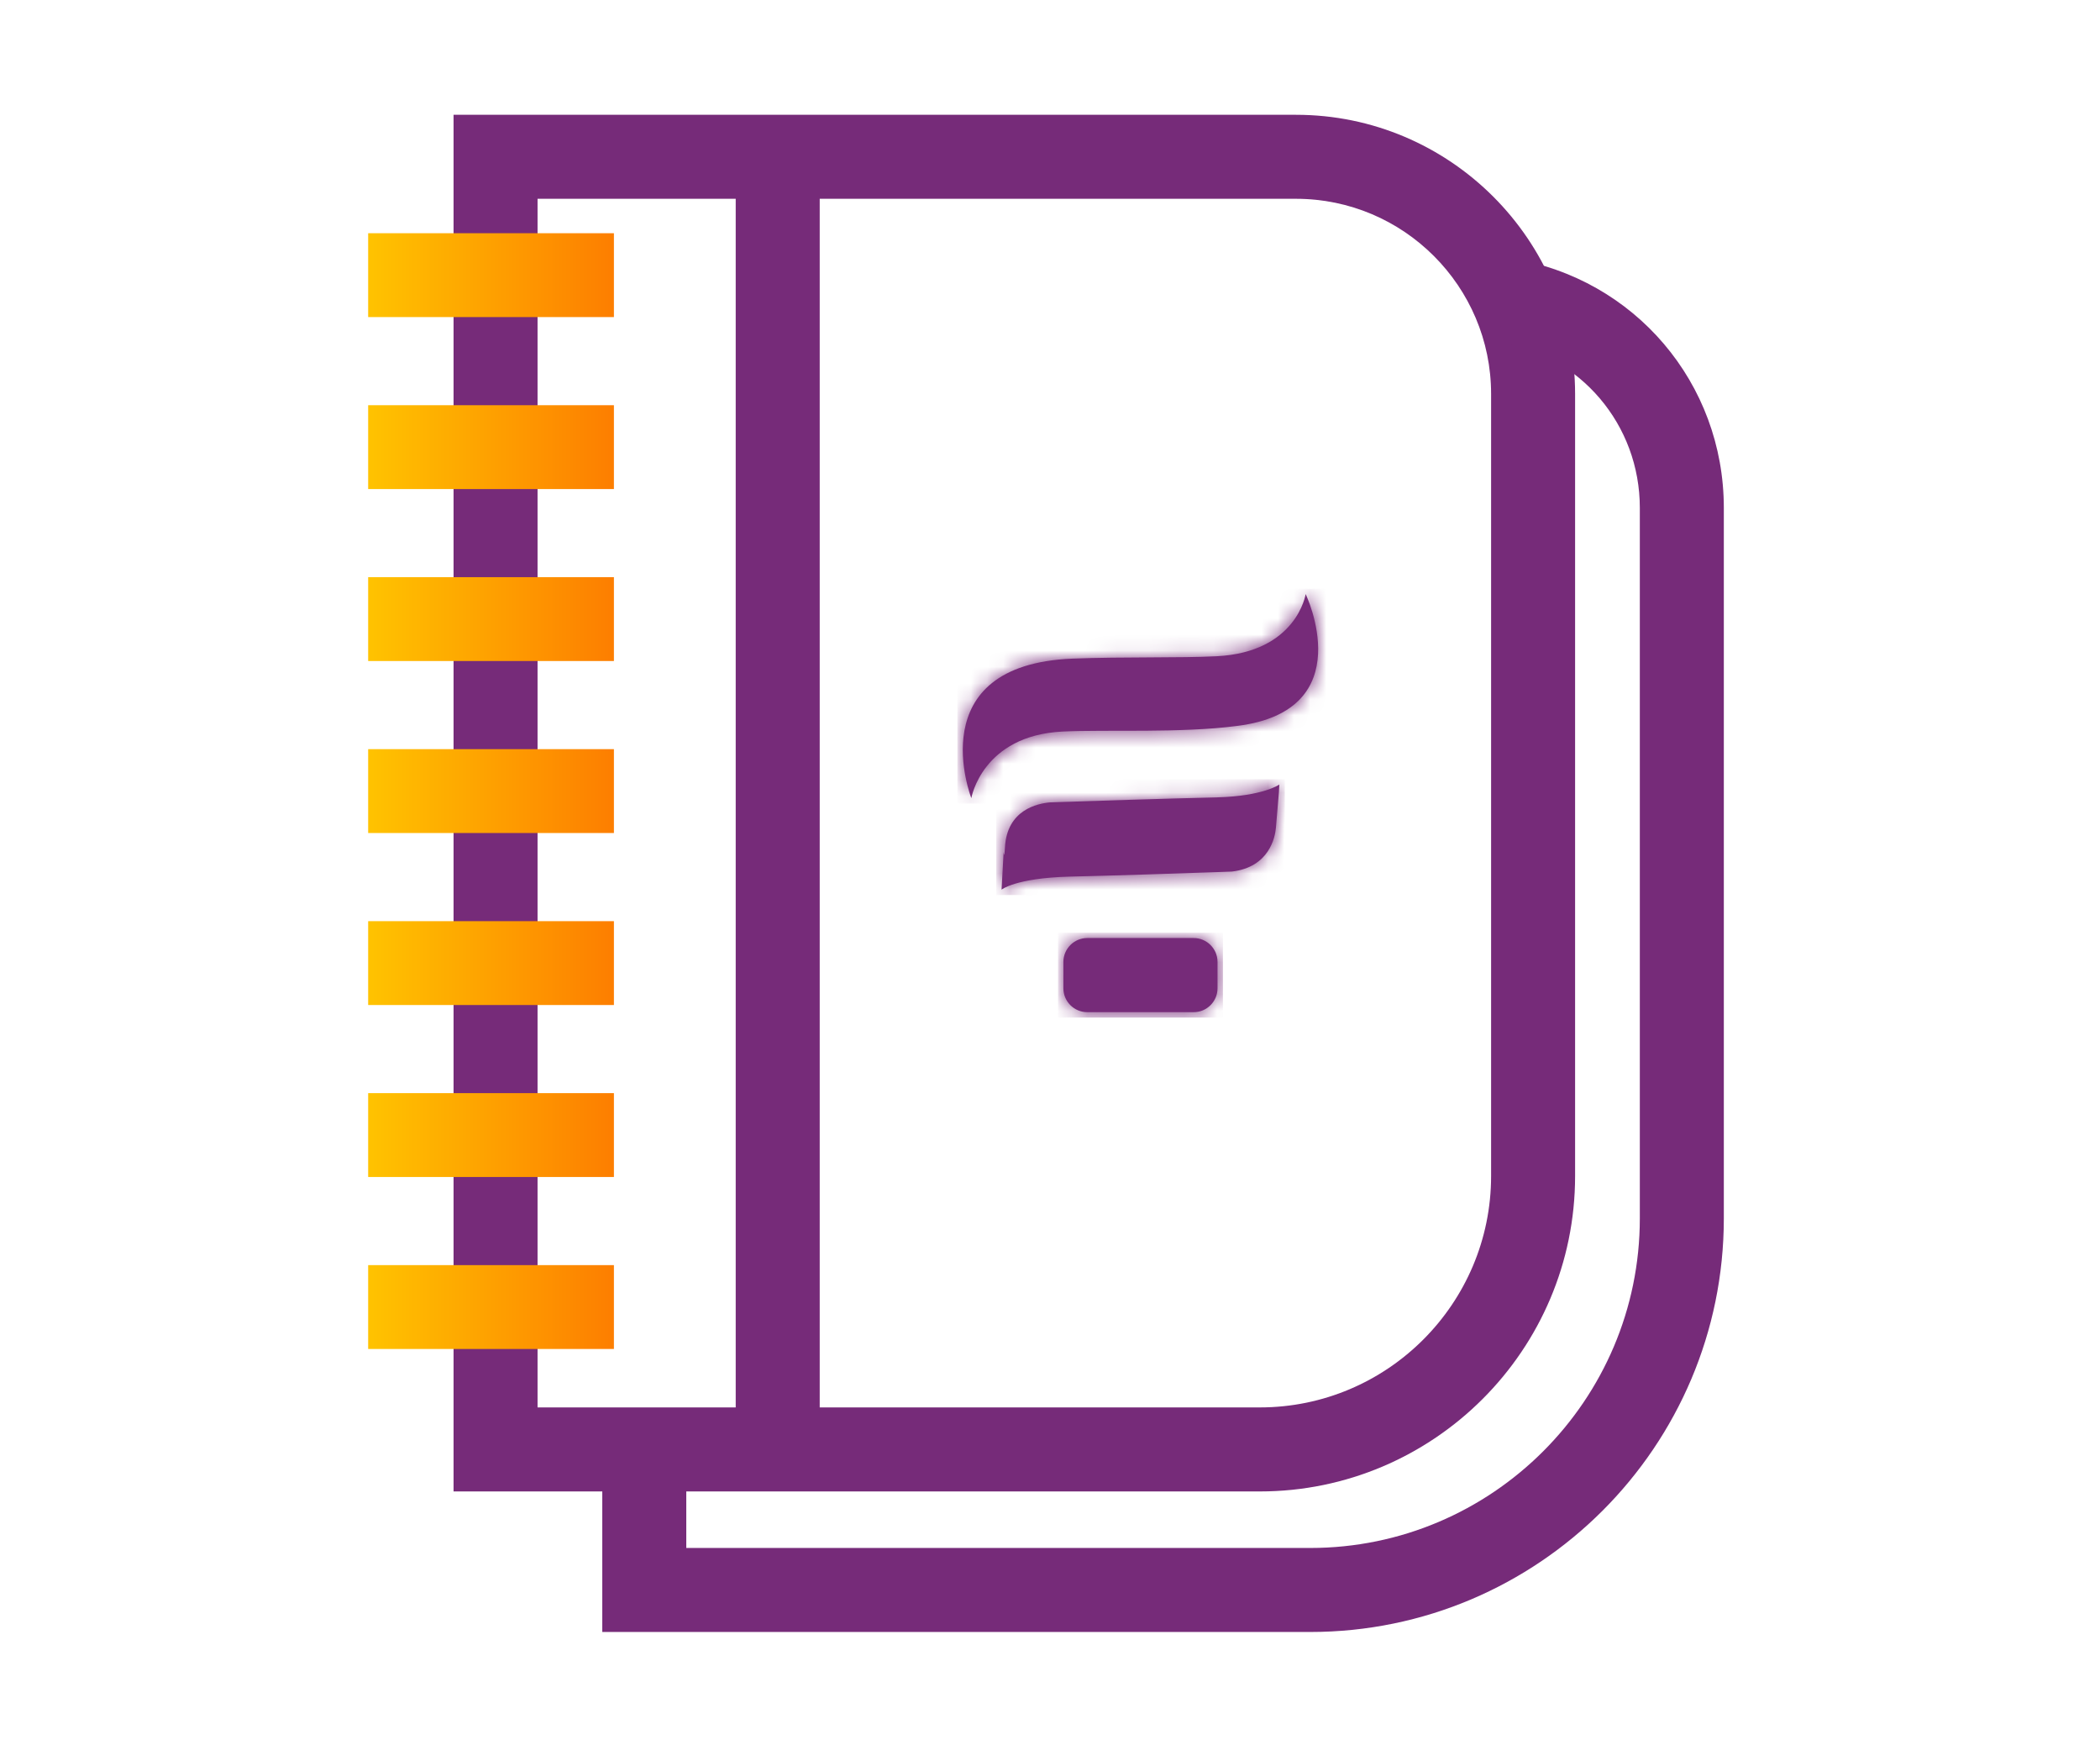
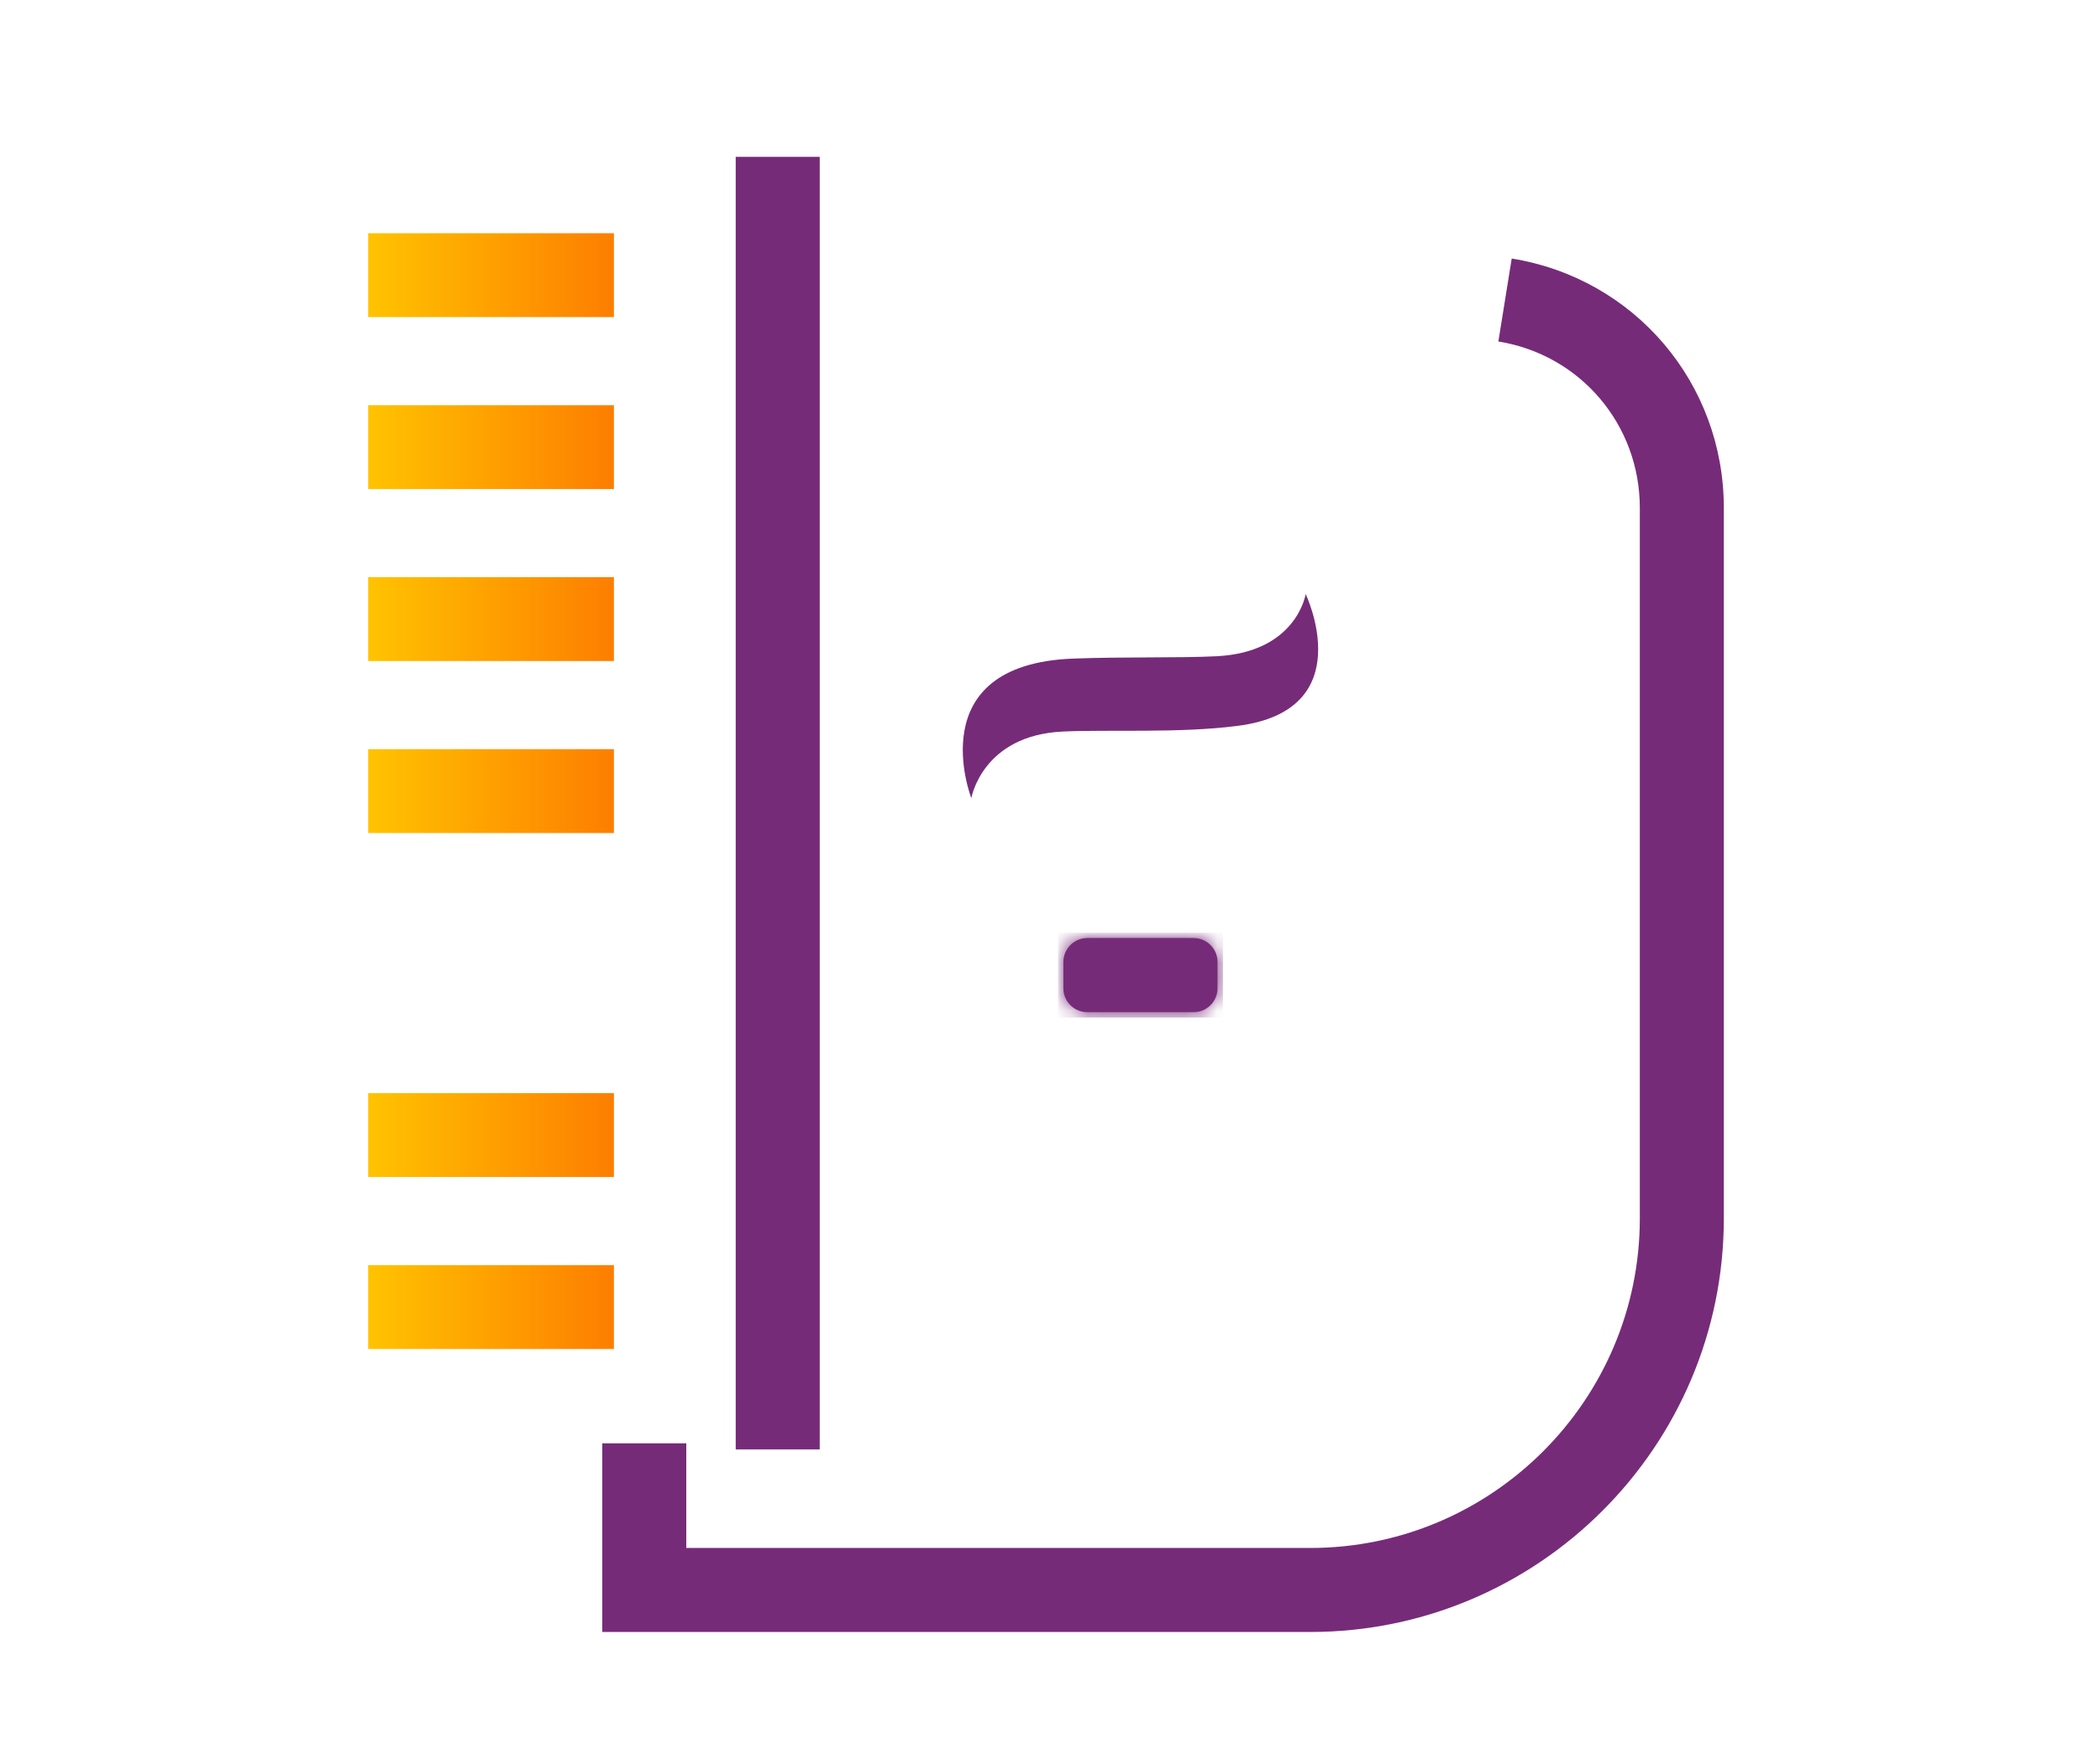
<svg xmlns="http://www.w3.org/2000/svg" xmlns:xlink="http://www.w3.org/1999/xlink" height="108" viewBox="0 0 130 108" width="130">
  <linearGradient id="a">
    <stop offset="0" stop-color="#ffc300" />
    <stop offset="1" stop-color="#fd7e00" />
  </linearGradient>
  <linearGradient id="b" x1="-.001%" x2="99.998%" xlink:href="#a" y1="50.011%" y2="50.011%" />
  <linearGradient id="c" x1="-.001%" x2="99.998%" xlink:href="#a" y1="49.998%" y2="49.998%" />
  <linearGradient id="d" x1="-.001%" x2="99.998%" xlink:href="#a" y1="50.002%" y2="50.002%" />
  <linearGradient id="e" x1="-.001%" x2="99.998%" xlink:href="#a" y1="50.006%" y2="50.006%" />
  <linearGradient id="f" x1="-.001%" x2="99.998%" xlink:href="#a" y1="49.993%" y2="49.993%" />
  <linearGradient id="g" x1="-.001%" x2="99.998%" xlink:href="#a" y1="49.995%" y2="49.995%" />
  <linearGradient id="h" x1="-.001%" x2="99.998%" xlink:href="#a" y1="49.999%" y2="49.999%" />
  <mask id="i" fill="#fff">
    <path d="m0 1.475v1.639c.003.816.666 1.476 1.481 1.474h.003 6.577c.816.002 1.479-.658 1.482-1.474v-1.639c-.003-.816-.666-1.476-1.482-1.475h-6.577c-.002 0-.003 0-.004 0-.815 0-1.476.66-1.479 1.475z" fill="#fff" fill-rule="evenodd" />
  </mask>
  <mask id="j" fill="#fff">
    <path d="m13.366.792.002.002c-3.024.067-8.074.231-10.347.308-.809.067-2.681.468-2.81 2.773-.048.86-.082.291-.082.291l-.104 1.89-.024.447s.865-.716 4.195-.804c2.696-.061 6.729-.195 9.135-.28.348-.011.66-.023.93-.033 2.321-.276 2.673-2.131 2.725-2.713l.187-2.226.023-.448s-1.013.718-3.829.792z" fill="#fff" fill-rule="evenodd" />
  </mask>
  <mask id="k" fill="#fff">
    <path d="m21.226 0s-.55 3.591-5.496 3.846c-2.295.118-5.827.026-8.924.148-9.506.373-6.276 8.635-6.276 8.635s.663-3.88 5.651-4.121c2.759-.131 7.269.112 10.801-.348 7.701-.957 4.246-8.16 4.246-8.16z" fill="#fff" fill-rule="evenodd" />
  </mask>
  <g fill="none" fill-rule="evenodd" transform="translate(22.791 7.105)">
-     <path d="m10.486 80.005h44.71c7.895 0 14.319-6.424 14.319-14.32v-48.409c0-6.659-5.418-12.077-12.076-12.077h-46.953zm44.71 5.2h-49.91v-85.205h52.153c9.526 0 17.276 7.751 17.276 17.277v48.409c0 10.763-8.756 19.52-19.519 19.52z" fill="#762b79" />
    <path d="m58.32 93.904h-43.827v-11.674h5.2v6.474h38.627c11.249 0 20.402-9.153 20.402-20.402v-43.973c0-5.151-3.683-9.481-8.757-10.298l.826-5.134c7.608 1.225 13.131 7.714 13.131 15.432v43.973c0 14.117-11.485 25.602-25.602 25.602" fill="#762b79" />
    <path d="m22.753 82.606h5.2v-80.005h-5.2z" fill="#762b79" />
    <path d="m0 33.808h15.213v-5.19h-15.213z" fill="url(#b)" />
    <path d="m0 44.453h15.213v-5.19h-15.213z" fill="url(#c)" />
-     <path d="m0 55.099h15.213v-5.19h-15.213z" fill="url(#d)" />
    <path d="m0 65.743h15.213v-5.19h-15.213z" fill="url(#e)" />
    <path d="m0 76.388h15.213v-5.19h-15.213z" fill="url(#f)" />
    <path d="m0 12.52h15.213v-5.19h-15.213z" fill="url(#g)" />
    <path d="m0 23.165h15.213v-5.19h-15.213z" fill="url(#h)" />
    <g fill="#762b79">
      <path d="m43.038 54.067c.002.816.665 1.476 1.481 1.474h.002 6.577c.816.002 1.479-.658 1.482-1.474v-1.639c-.003-.816-.666-1.476-1.482-1.475h-6.577c-.816-.002-1.48.659-1.483 1.475z" />
      <path d="m-.334 4.923h10.21v-5.257h-10.21z" mask="url(#i)" transform="translate(43.038 50.953)" />
-       <path d="m52.578 42.247c-3.024.067-8.074.231-10.347.308-.81.068-2.681.469-2.81 2.774-.048.86-.082.291-.082.291l-.104 1.89-.025.447s.866-.716 4.195-.805c2.697-.061 6.729-.195 9.136-.279.347-.012.66-.024.93-.034 2.321-.276 2.673-2.131 2.724-2.713l.187-2.226.024-.447s-1.013.718-3.829.791" />
-       <path d="m-.333 6.839h17.865v-7.172h-17.865z" mask="url(#j)" transform="translate(39.211 41.453)" />
      <path d="m58.036 29.665s-.55 3.591-5.497 3.846c-2.294.118-5.826.027-8.923.148-9.507.373-6.277 8.635-6.277 8.635s.663-3.88 5.652-4.121c2.759-.132 7.268.112 10.8-.348 7.702-.957 4.246-8.16 4.246-8.16" />
-       <path d="m-.334 12.964h25.351v-13.298h-25.351z" mask="url(#k)" transform="translate(36.81 29.665)" />
    </g>
  </g>
</svg>